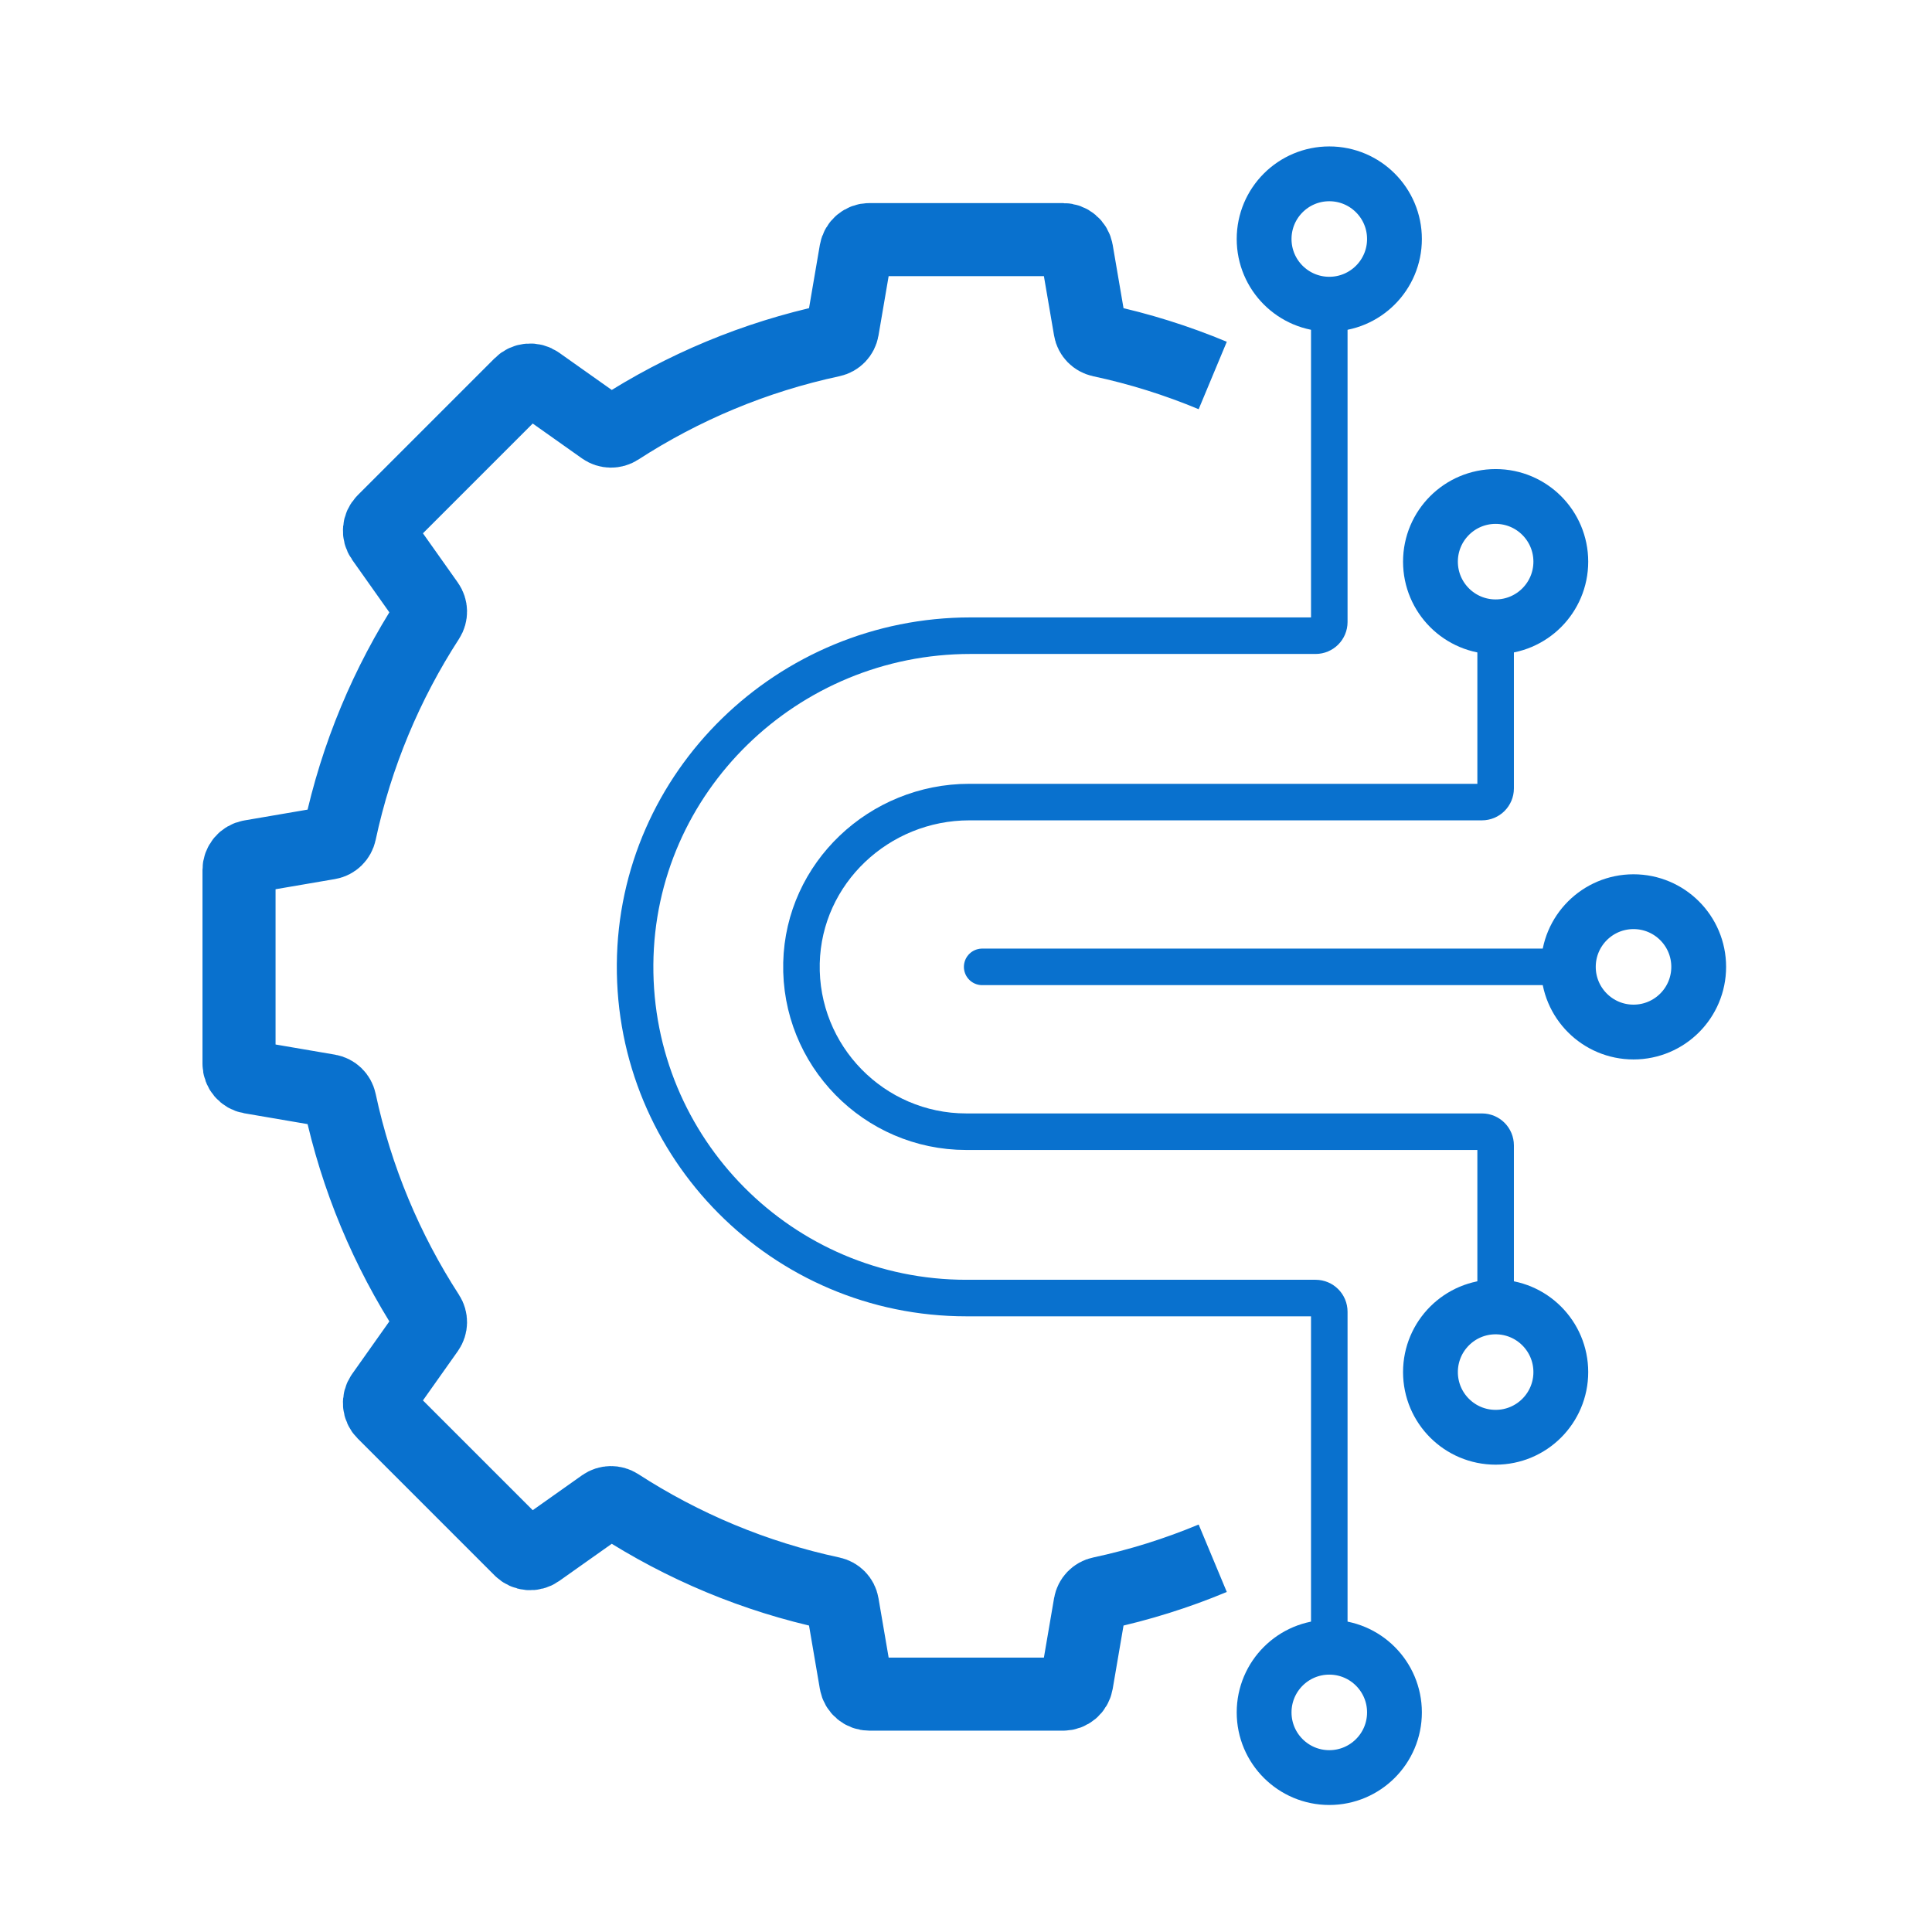
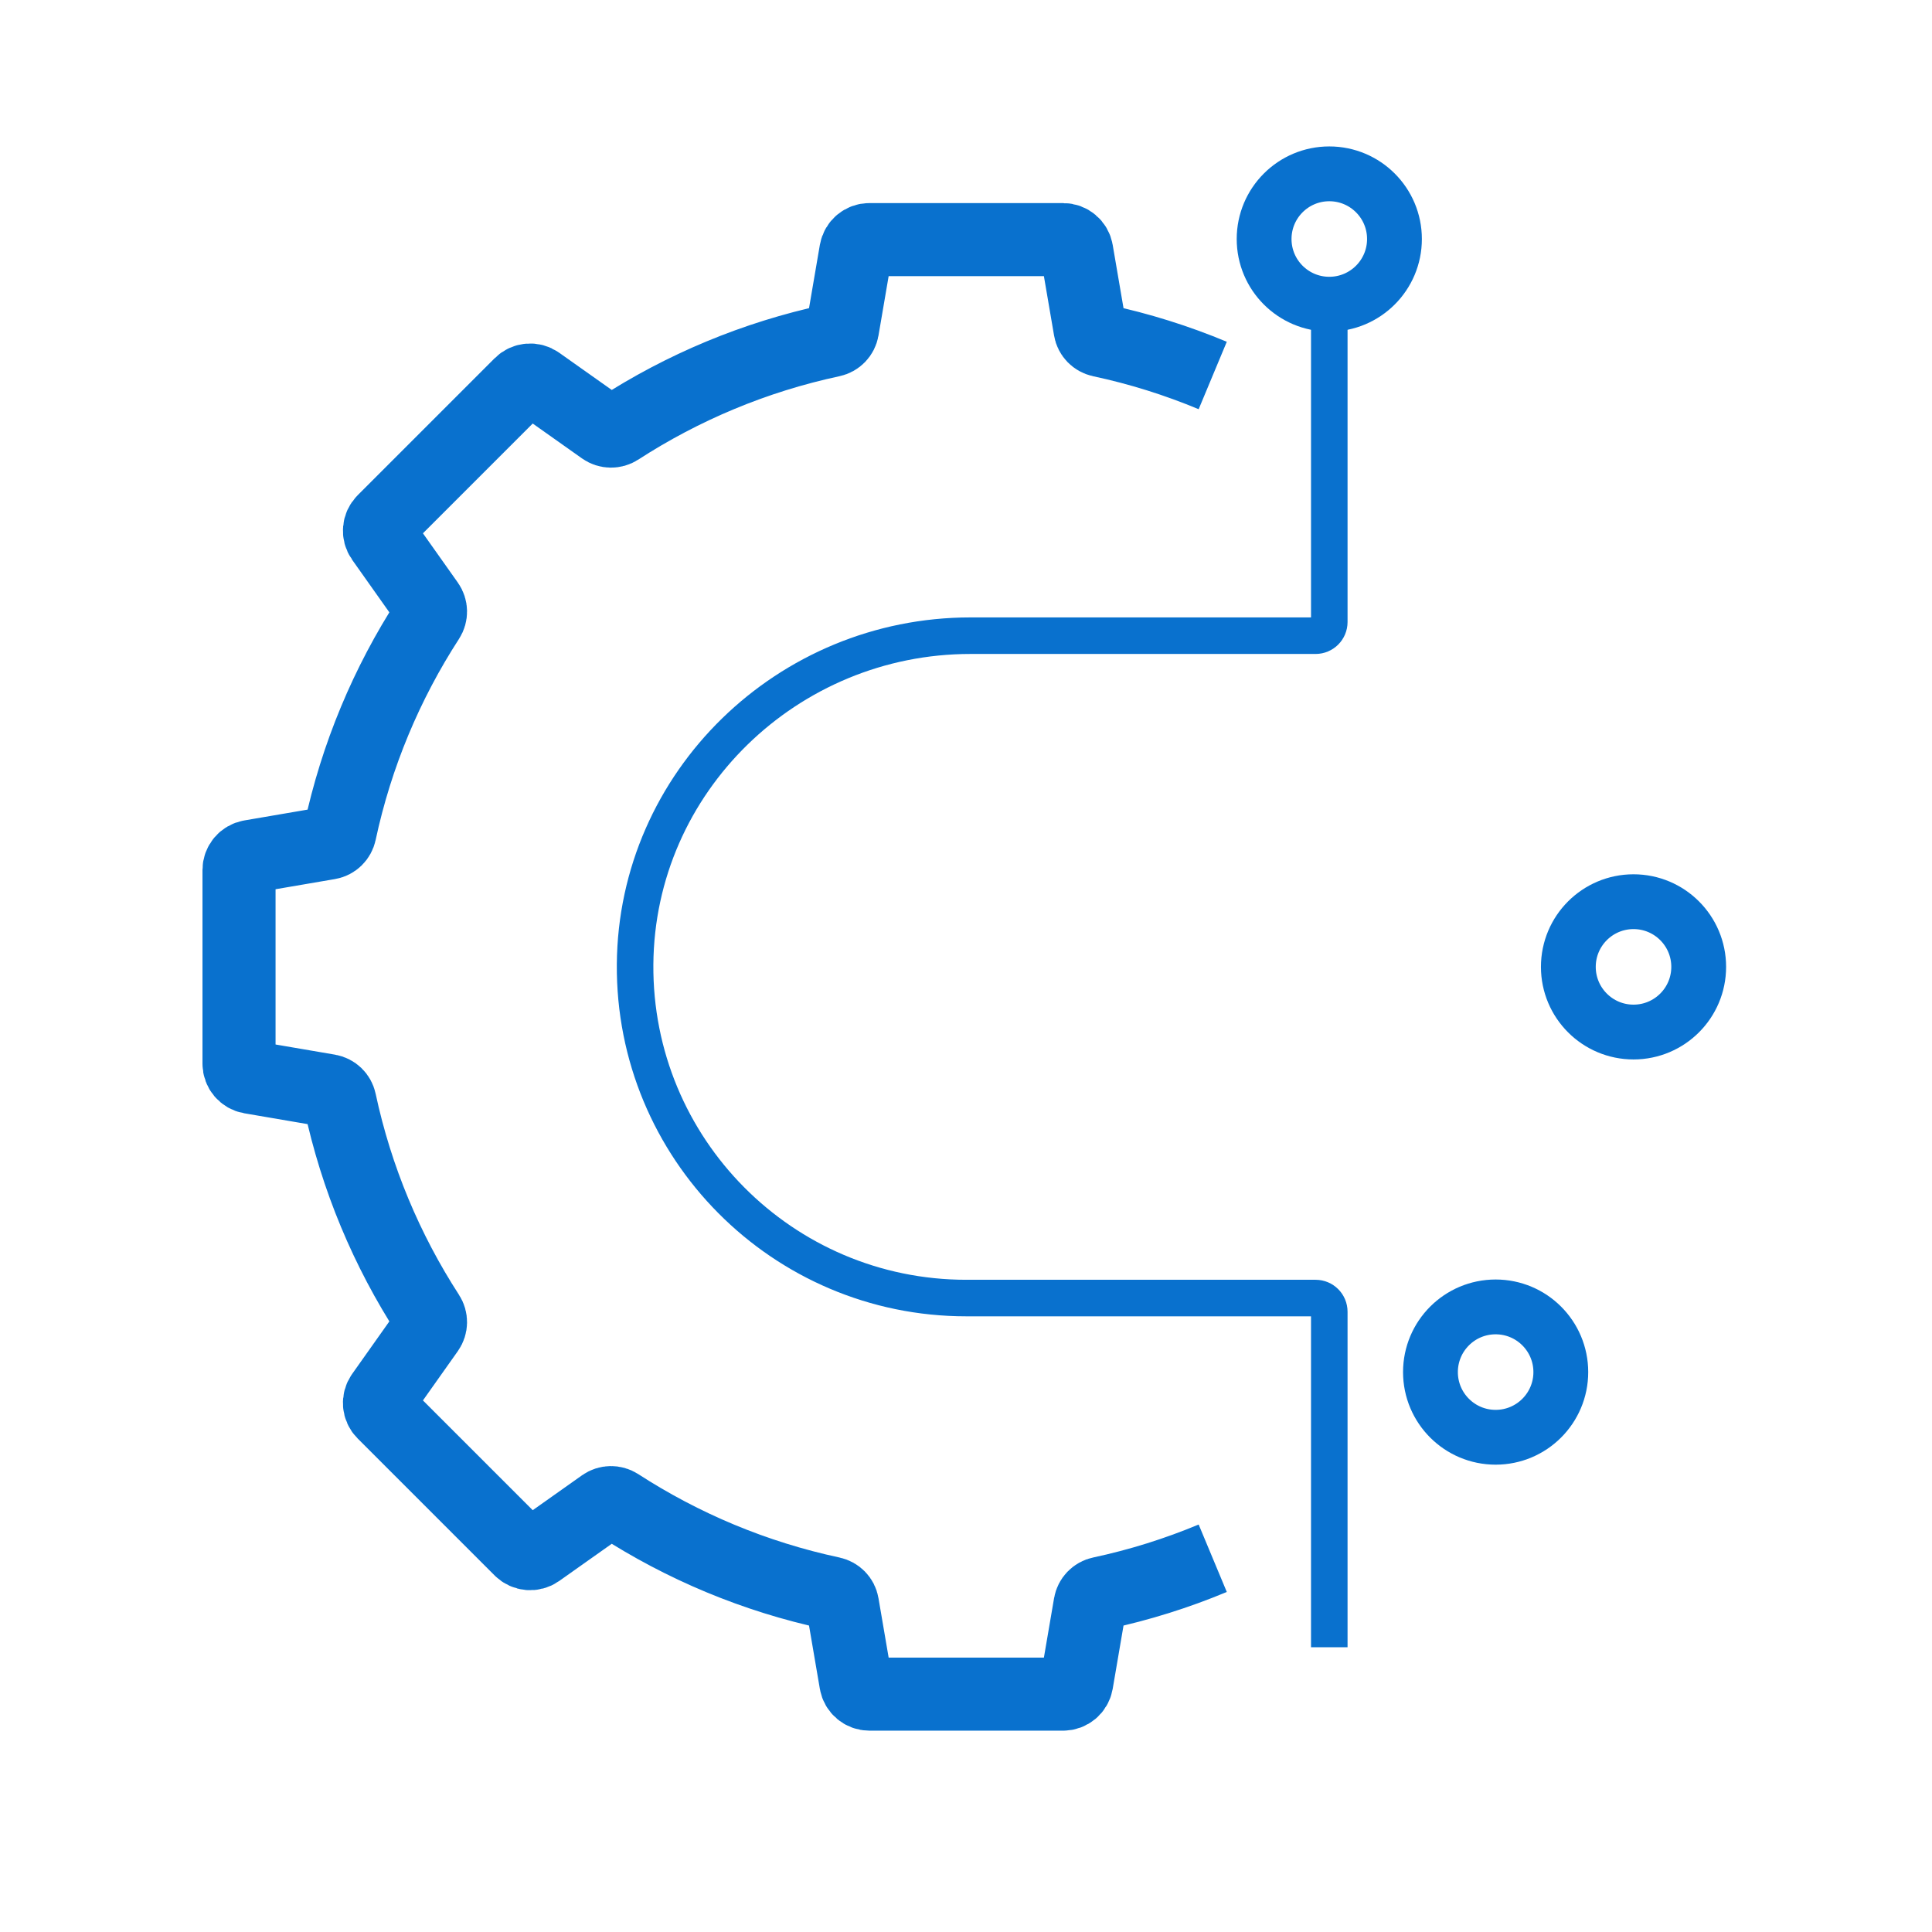
<svg xmlns="http://www.w3.org/2000/svg" id="Text" viewBox="0 0 423 423">
  <defs>
    <style>
      .cls-1 {
        stroke-width: 12px;
      }

      .cls-1, .cls-2, .cls-3, .cls-4 {
        fill: none;
        stroke: #0971ce;
        stroke-miterlimit: 10;
      }

      .cls-2 {
        stroke-linecap: round;
      }

      .cls-2, .cls-3 {
        stroke-width: 8px;
      }

      .cls-4 {
        stroke-width: 16px;
      }
    </style>
  </defs>
-   <path class="cls-3" d="m327.46,137.24v35.37c0,1.66-1.34,3-3,3h-112.23c-19.71,0-36.29,15.52-36.75,35.22-.48,20.29,15.89,36.95,36.07,36.95h112.91c1.66,0,3,1.34,3,3v35.37" />
  <path class="cls-3" d="m291.04,66.6v69.58c0,1.66-1.34,3-3,3h-75.57c-39.98,0-73.12,31.98-73.42,71.96-.3,40.3,32.28,73.06,72.51,73.06h76.48c1.66,0,3,1.34,3,3v73.45" />
  <path class="cls-4" d="m265.52,82.21c-7.84-3.27-16.03-5.85-24.51-7.66-1.2-.26-2.14-1.21-2.34-2.42l-2.94-17.18c-.25-1.44-1.5-2.49-2.96-2.49h-42.42c-1.46,0-2.71,1.05-2.96,2.49l-2.94,17.18c-.21,1.21-1.14,2.17-2.34,2.42-16.89,3.61-32.65,10.26-46.69,19.35-1.03.67-2.36.65-3.37-.06l-14.24-10.08c-1.19-.84-2.82-.71-3.85.33l-30,30c-1.03,1.03-1.17,2.66-.33,3.85l10.08,14.24c.71,1.01.73,2.34.06,3.37-9.09,14.04-15.74,29.8-19.35,46.69-.26,1.2-1.21,2.14-2.42,2.34l-17.18,2.94c-1.44.25-2.49,1.5-2.49,2.96v42.42c0,1.46,1.05,2.71,2.49,2.96l17.18,2.94c1.21.21,2.17,1.14,2.42,2.34,3.61,16.89,10.26,32.65,19.35,46.69.67,1.03.65,2.36-.06,3.37l-10.08,14.24c-.84,1.19-.71,2.82.33,3.85l30,30c1.03,1.03,2.66,1.17,3.85.33l14.24-10.08c1.01-.71,2.34-.73,3.37-.06,14.04,9.09,29.8,15.74,46.69,19.35,1.2.26,2.14,1.21,2.34,2.42l2.94,17.18c.25,1.44,1.5,2.49,2.96,2.49h42.42c1.46,0,2.71-1.05,2.96-2.49l2.94-17.18c.21-1.21,1.14-2.17,2.34-2.42,8.48-1.81,16.67-4.39,24.51-7.66" />
  <circle class="cls-1" cx="291.04" cy="52.33" r="14.27" />
  <circle class="cls-1" cx="357.65" cy="211.69" r="14.27" />
-   <circle class="cls-1" cx="327.46" cy="122.97" r="14.27" />
  <circle class="cls-1" cx="327.46" cy="300.41" r="14.27" />
-   <circle class="cls-1" cx="291.04" cy="374.92" r="14.27" />
-   <line class="cls-2" x1="215.04" y1="211.69" x2="343.37" y2="211.69" />
</svg>